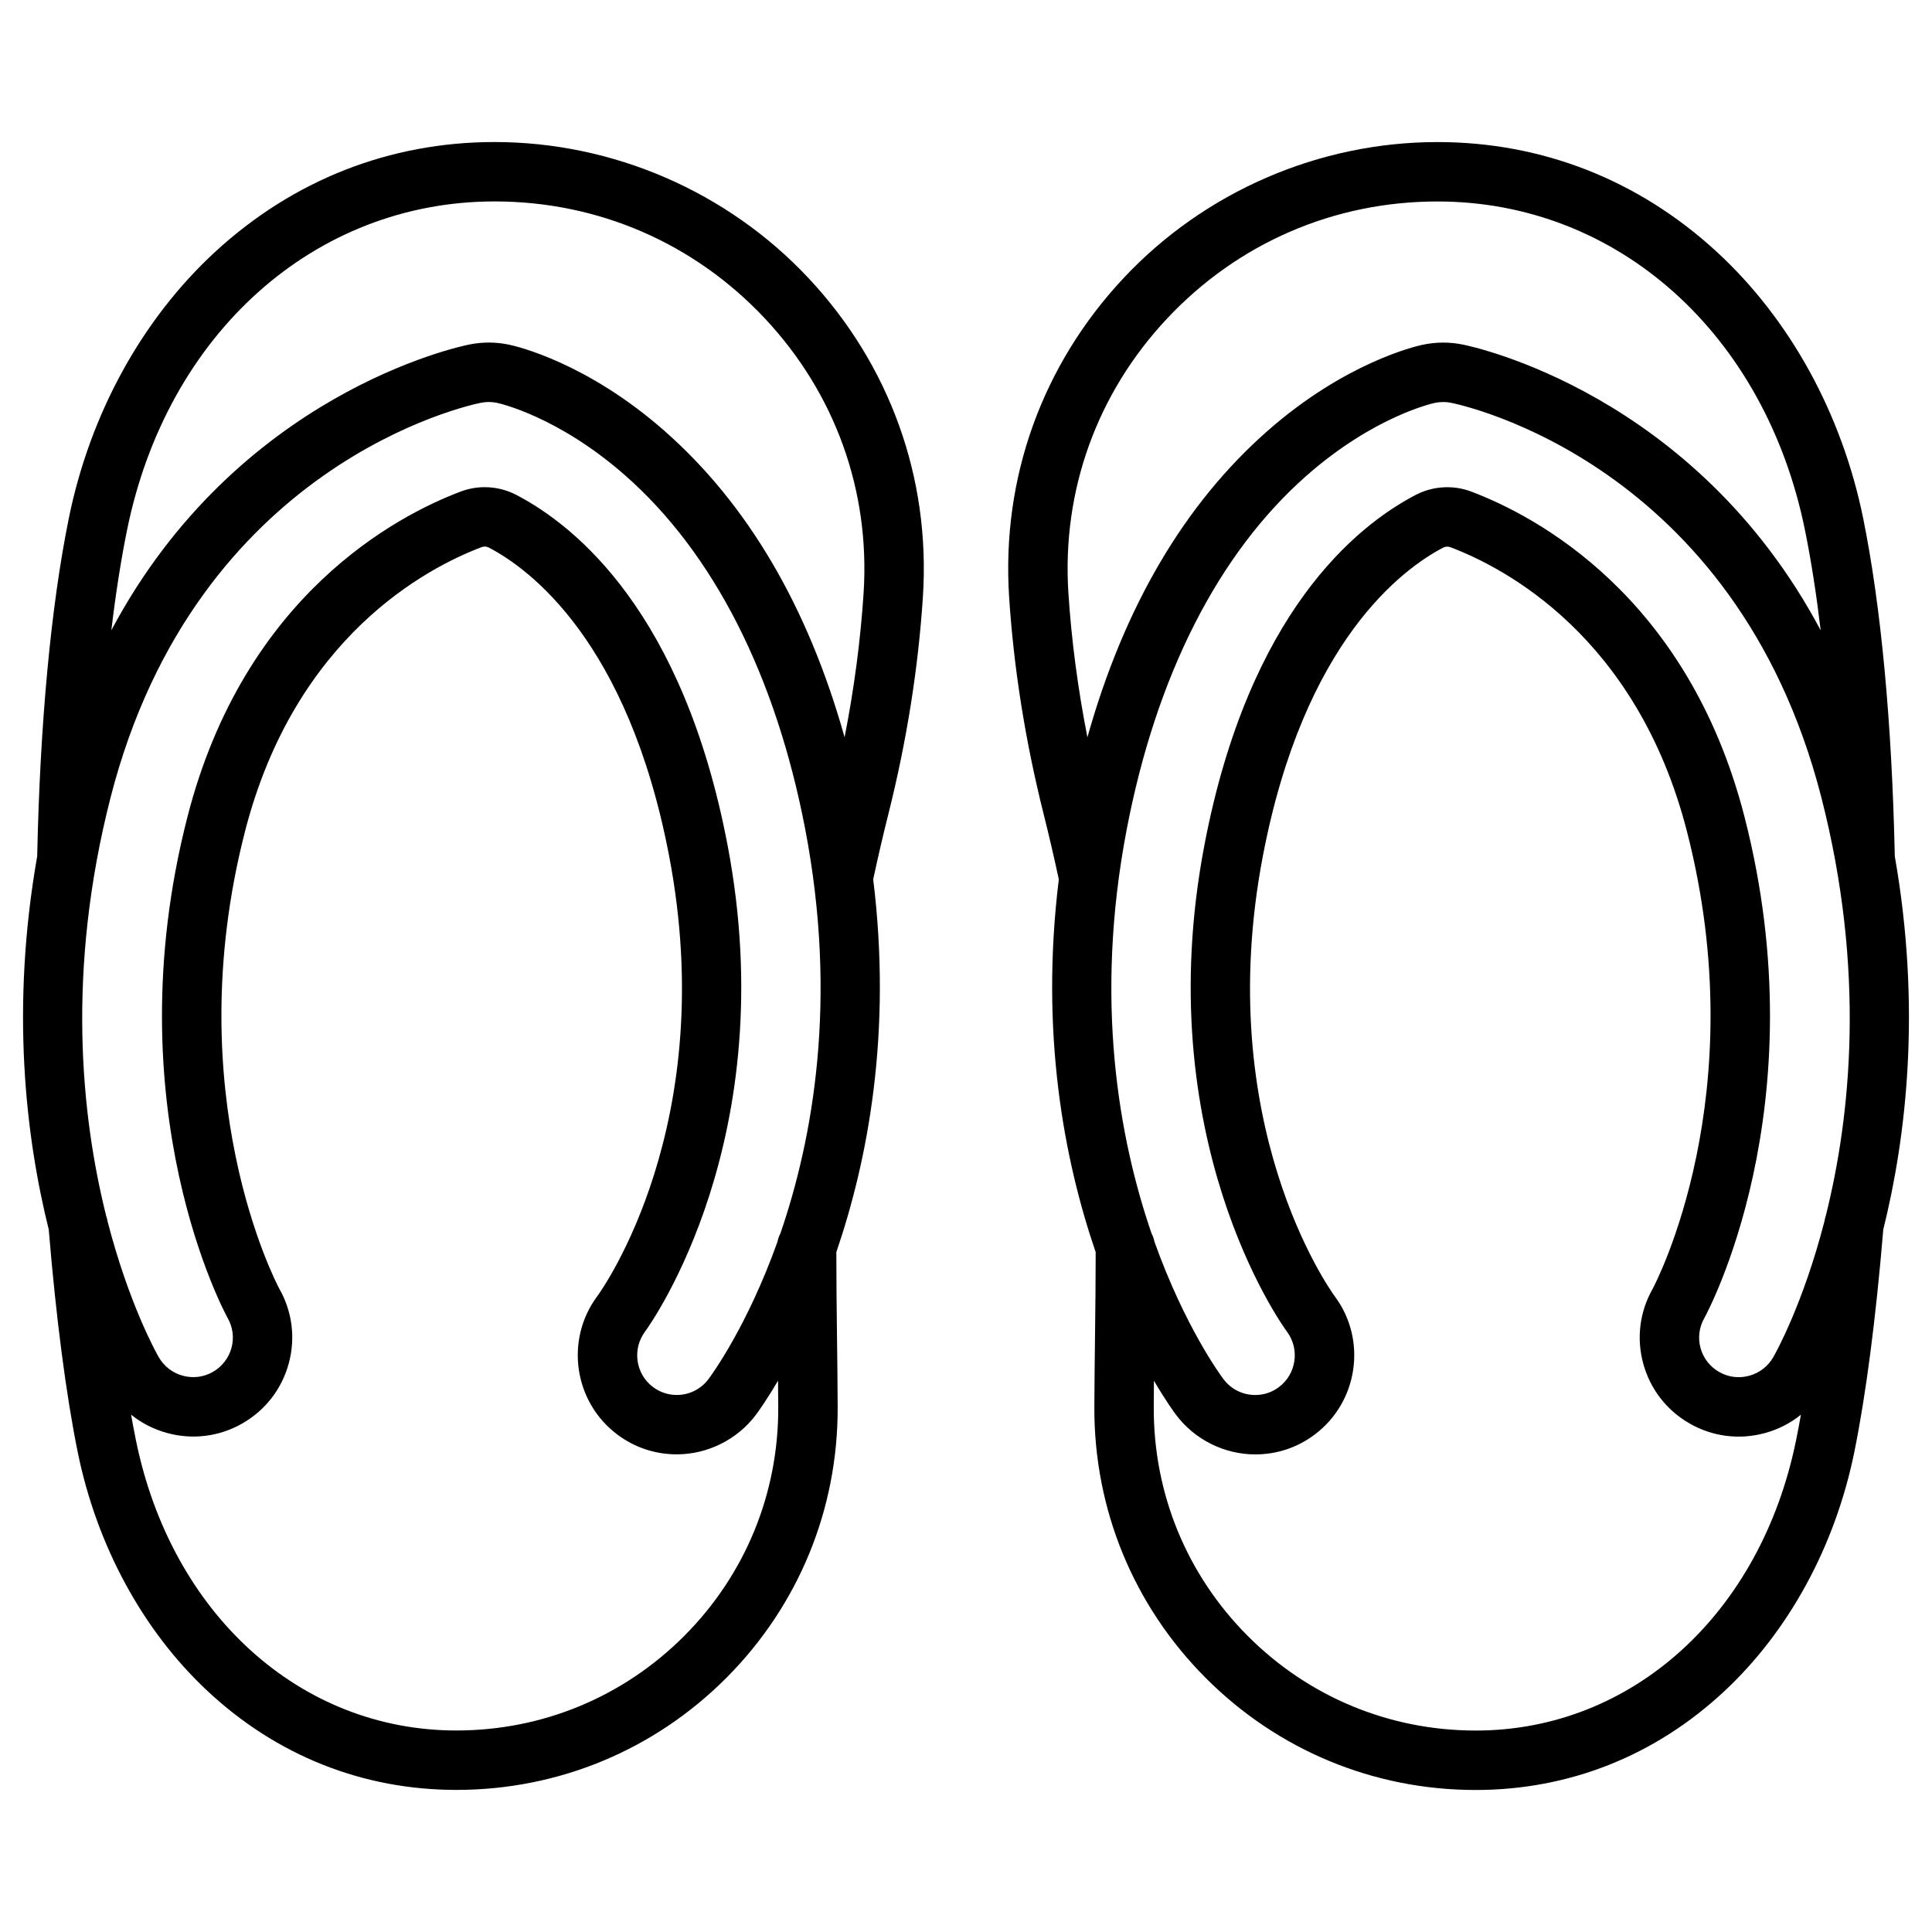
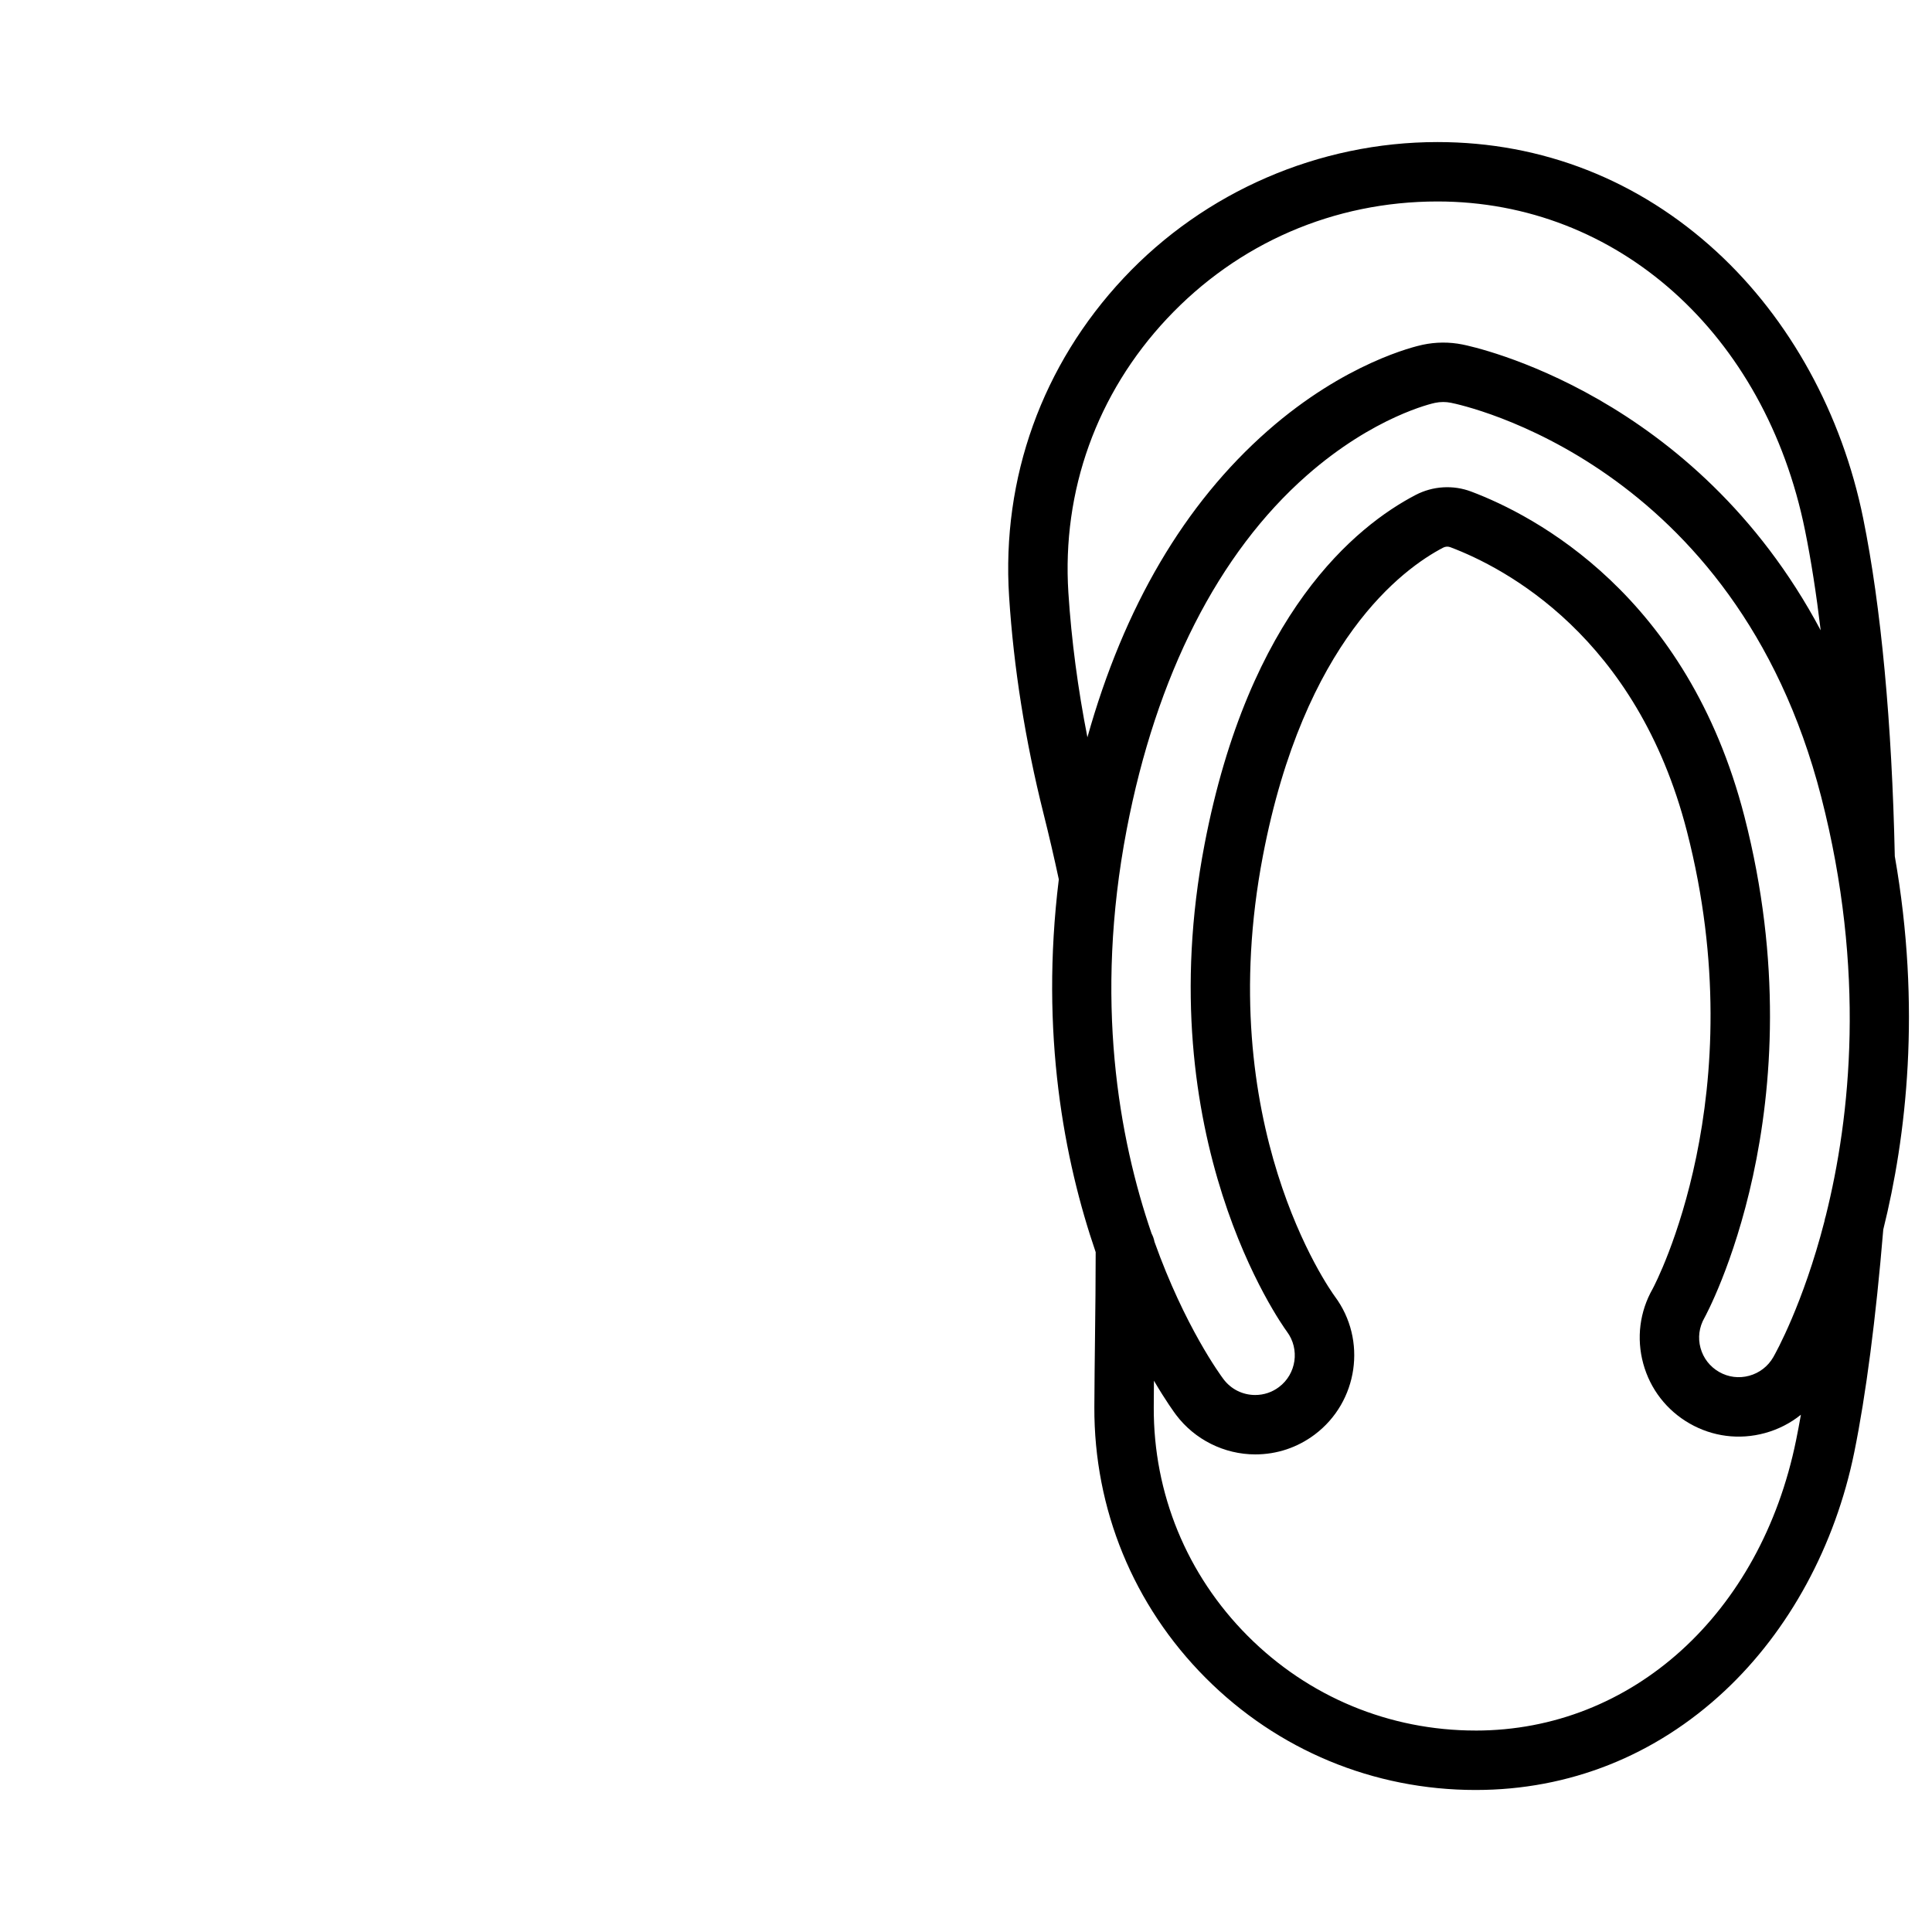
<svg xmlns="http://www.w3.org/2000/svg" fill="#000000" width="800px" height="800px" version="1.1" viewBox="144 144 512 512">
  <g>
-     <path d="m275.06 181.64c-27.75 0-53.344 10.055-74.012 29.078-19.414 17.867-33.199 42.965-38.82 70.668-4.734 23.348-7.625 54.277-8.371 89.516-7.078 40.297-3.043 74.395 3.059 98.926 1.945 23.469 4.602 43.863 7.68 58.992 5.055 24.82 17.258 47.297 34.367 63.285 18.367 17.168 41.184 26.238 65.988 26.238 27.059 0 52.477-10.559 71.574-29.73 19.109-19.184 29.57-44.668 29.465-71.75-0.023-6.297-0.102-12.57-0.176-18.641-0.09-7.328-0.18-14.895-0.176-22.406 8.324-24.305 14.797-57.984 9.77-98.789 1.223-5.715 2.586-11.586 4.059-17.457 4.84-19.305 7.906-38.648 9.117-57.5 2.019-31.402-8.77-61.387-30.371-84.422-21.469-22.879-51.777-36.008-83.152-36.008zm75.746 289.25c-0.359 0.68-0.621 1.418-0.77 2.199-8.023 22.445-17.469 35.301-18.285 36.391-2.004 2.668-5.07 4.199-8.414 4.199-2.281 0-4.457-0.727-6.293-2.106-4.613-3.461-5.562-10.043-2.082-14.719 1.504-2.059 36.707-51.344 21.812-129.08-11.75-61.301-40.082-84.336-55.922-92.609-2.617-1.367-5.504-2.059-8.395-2.059-2.152 0-4.309 0.383-6.359 1.156-16.734 6.312-57.285 27.34-72.398 86.121-19.879 77.305 10.281 132.28 10.621 132.89 1.391 2.426 1.754 5.246 1.02 7.941-0.738 2.699-2.488 4.957-4.93 6.356-2.426 1.391-5.258 1.75-7.969 1.008-2.719-0.742-4.988-2.496-6.387-4.934-0.652-1.137-7.898-14.094-13.547-35.965-0.074-0.488-0.195-0.961-0.359-1.414-6.582-26.277-10.68-64.898 1.203-111.11 22.746-88.457 95.062-103.81 98.133-104.42 1.406-0.277 2.832-0.27 4.234 0.027 0.648 0.137 16.133 3.574 33.922 19.195 23.422 20.57 39.941 53.027 47.766 93.863 8.652 45.203 2.07 81.84-6.602 107.08zm-0.562 46.035c0.09 22.867-8.742 44.379-24.875 60.574-16.121 16.184-37.578 25.098-60.422 25.098-41.426 0-75.555-30.914-84.926-76.926-0.438-2.141-0.863-4.406-1.281-6.769 2.777 2.231 6.008 3.891 9.547 4.859 6.785 1.852 13.867 0.949 19.945-2.539 6.082-3.484 10.445-9.121 12.285-15.867 1.84-6.734 0.949-13.777-2.504-19.844-0.754-1.402-27.02-51.43-9.074-121.21 13.277-51.629 48.277-69.863 62.711-75.309 0.625-0.234 1.301-0.191 1.906 0.125 10.727 5.602 36.852 24.77 47.75 81.617 13.625 71.09-17.719 114.99-19.02 116.77-8.602 11.559-6.223 28.004 5.301 36.656 4.582 3.441 10.027 5.258 15.742 5.258 8.219 0 16.07-3.922 21.004-10.488 0.398-0.531 2.676-3.629 5.856-9.043 0.027 2.34 0.047 4.688 0.055 7.035zm22.625-215.86c-0.809 12.586-2.512 25.422-5.043 38.32-9.707-34.605-25.734-61.879-47.801-81.258-20.488-17.992-38.984-22.328-41.027-22.766-3.508-0.75-7.07-0.773-10.586-0.07-2.922 0.582-61.547 13.008-94.906 75.746 1.156-9.688 2.543-18.578 4.156-26.523 10.57-52.117 49.715-87.133 97.402-87.133 27.441 0 52.891 11.023 71.664 31.039 18.59 19.832 27.875 45.629 26.141 72.645z" />
    <path d="m646.14 370.91c-0.75-35.238-3.637-66.164-8.371-89.516-5.621-27.703-19.406-52.801-38.82-70.668-20.668-19.023-46.262-29.078-74.012-29.078-31.375 0-61.684 13.125-83.145 36.016-21.605 23.035-32.391 53.016-30.371 84.422 1.211 18.848 4.277 38.195 9.117 57.5 1.473 5.871 2.836 11.742 4.059 17.457-5.027 40.805 1.441 74.484 9.77 98.789 0 7.512-0.086 15.074-0.176 22.406-0.074 6.07-0.148 12.344-0.176 18.641-0.109 27.082 10.355 52.562 29.465 71.75 19.098 19.172 44.516 29.734 71.574 29.734 24.805 0 47.621-9.074 65.984-26.238 17.105-15.988 29.312-38.465 34.367-63.285 3.082-15.129 5.734-35.523 7.68-58.992 6.094-24.539 10.133-58.641 3.055-98.938zm-18.652 96.781c-5.644 21.871-12.891 34.824-13.543 35.961-1.398 2.441-3.668 4.195-6.391 4.938-2.711 0.742-5.543 0.383-7.973-1.012-2.441-1.398-4.191-3.656-4.926-6.356-0.734-2.695-0.375-5.516 1.051-8 0.305-0.547 30.465-55.523 10.586-132.83-15.113-58.777-55.668-79.805-72.398-86.117-4.805-1.816-10.184-1.484-14.754 0.902-15.844 8.273-44.176 31.309-55.926 92.609-14.898 77.738 20.305 127.02 21.852 129.13 3.441 4.625 2.488 11.207-2.121 14.668-1.836 1.379-4.012 2.106-6.293 2.106-3.344 0-6.41-1.531-8.414-4.199-0.82-1.09-10.262-13.949-18.285-36.391-0.148-0.781-0.41-1.52-0.773-2.203-8.672-25.238-15.258-61.875-6.594-107.07 7.824-40.836 24.344-73.293 47.766-93.863 17.789-15.621 33.27-19.059 33.918-19.195 0.727-0.152 1.457-0.23 2.188-0.23 0.684 0 1.367 0.066 2.047 0.203 3.066 0.609 75.383 15.961 98.129 104.42 11.883 46.215 7.781 84.836 1.203 111.11-0.148 0.453-0.27 0.926-0.348 1.414zm-174.21-239.26c18.773-20.016 44.223-31.039 71.664-31.039 47.688 0 86.832 35.016 97.402 87.133 1.613 7.945 3 16.836 4.156 26.52-33.363-62.738-91.984-75.164-94.906-75.746-3.516-0.703-7.078-0.676-10.59 0.07-2.043 0.434-20.539 4.773-41.027 22.766-22.066 19.379-38.094 46.656-47.801 81.258-2.531-12.898-4.234-25.734-5.043-38.32-1.738-27.016 7.547-52.812 26.145-72.641zm81.773 374.18c-22.84 0-44.301-8.914-60.418-25.098-16.133-16.199-24.969-37.711-24.875-60.578 0.008-2.348 0.027-4.695 0.047-7.035 3.18 5.414 5.457 8.512 5.856 9.043 4.934 6.566 12.785 10.488 21.004 10.488 5.719 0 11.164-1.816 15.746-5.258 11.523-8.652 13.902-25.098 5.34-36.602-1.34-1.832-32.68-45.734-19.059-116.82 10.895-56.848 37.02-76.016 47.75-81.617 0.605-0.316 1.281-0.359 1.906-0.125 14.43 5.445 49.434 23.68 62.707 75.309 17.945 69.777-8.32 119.81-9.074 121.21-3.453 6.066-4.344 13.109-2.504 19.844 1.844 6.746 6.203 12.383 12.285 15.867 6.086 3.488 13.172 4.391 19.949 2.539 3.539-0.965 6.769-2.629 9.547-4.859-0.418 2.359-0.844 4.629-1.281 6.769-9.371 46.016-43.5 76.926-84.926 76.926z" />
  </g>
</svg>